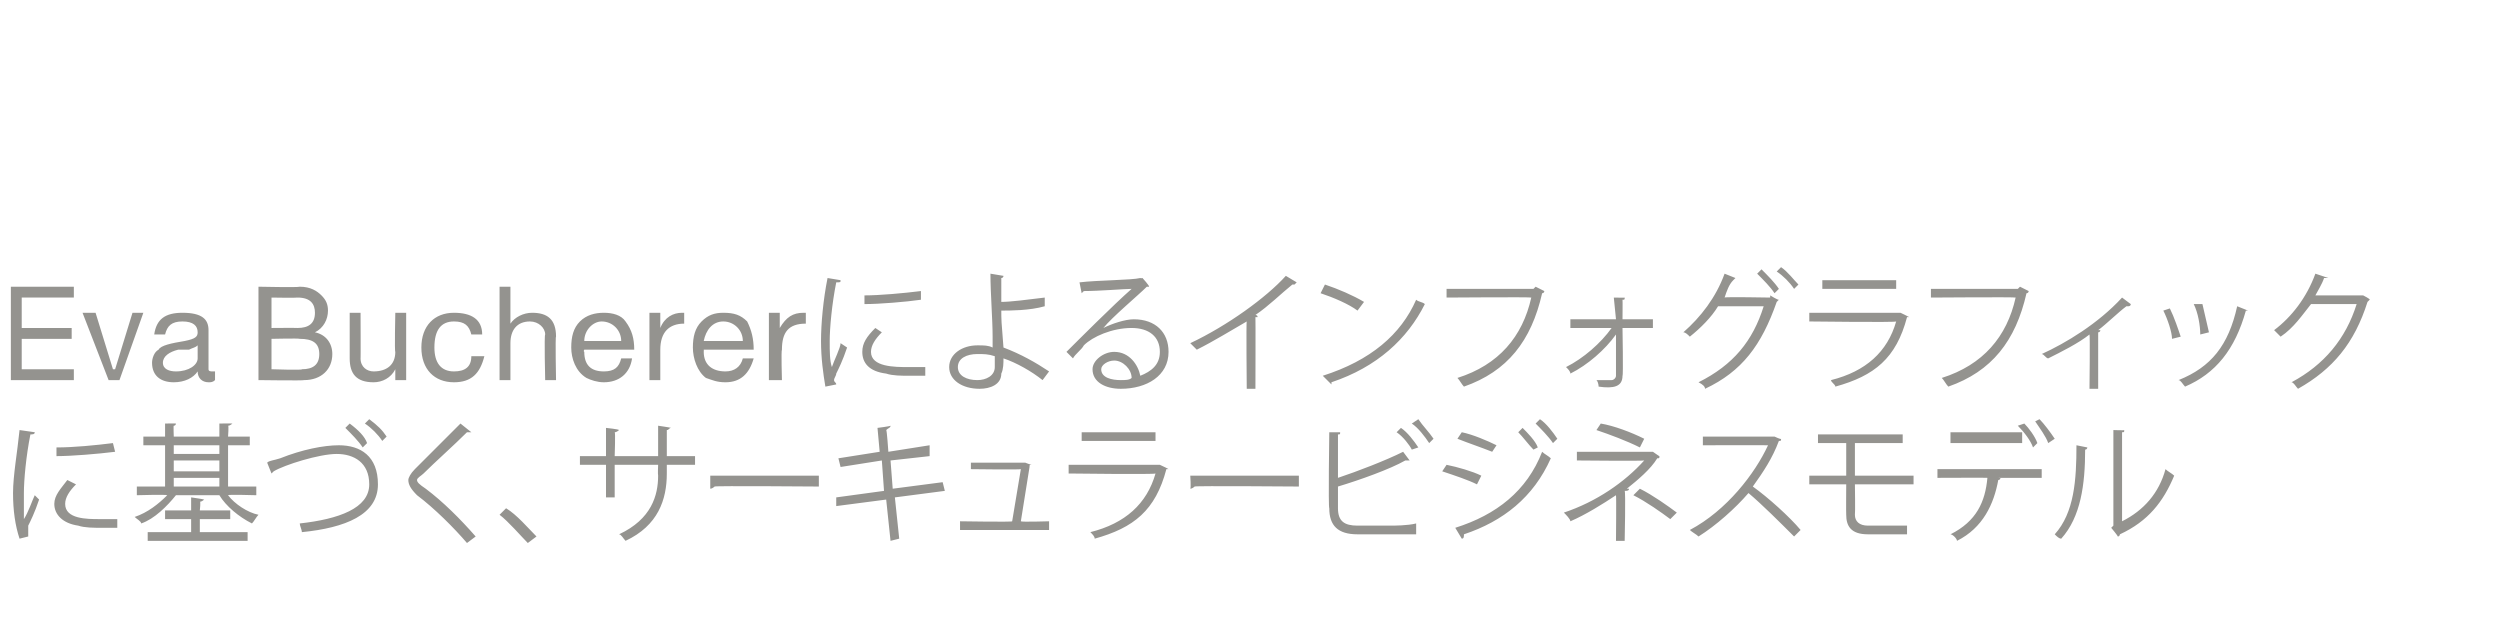
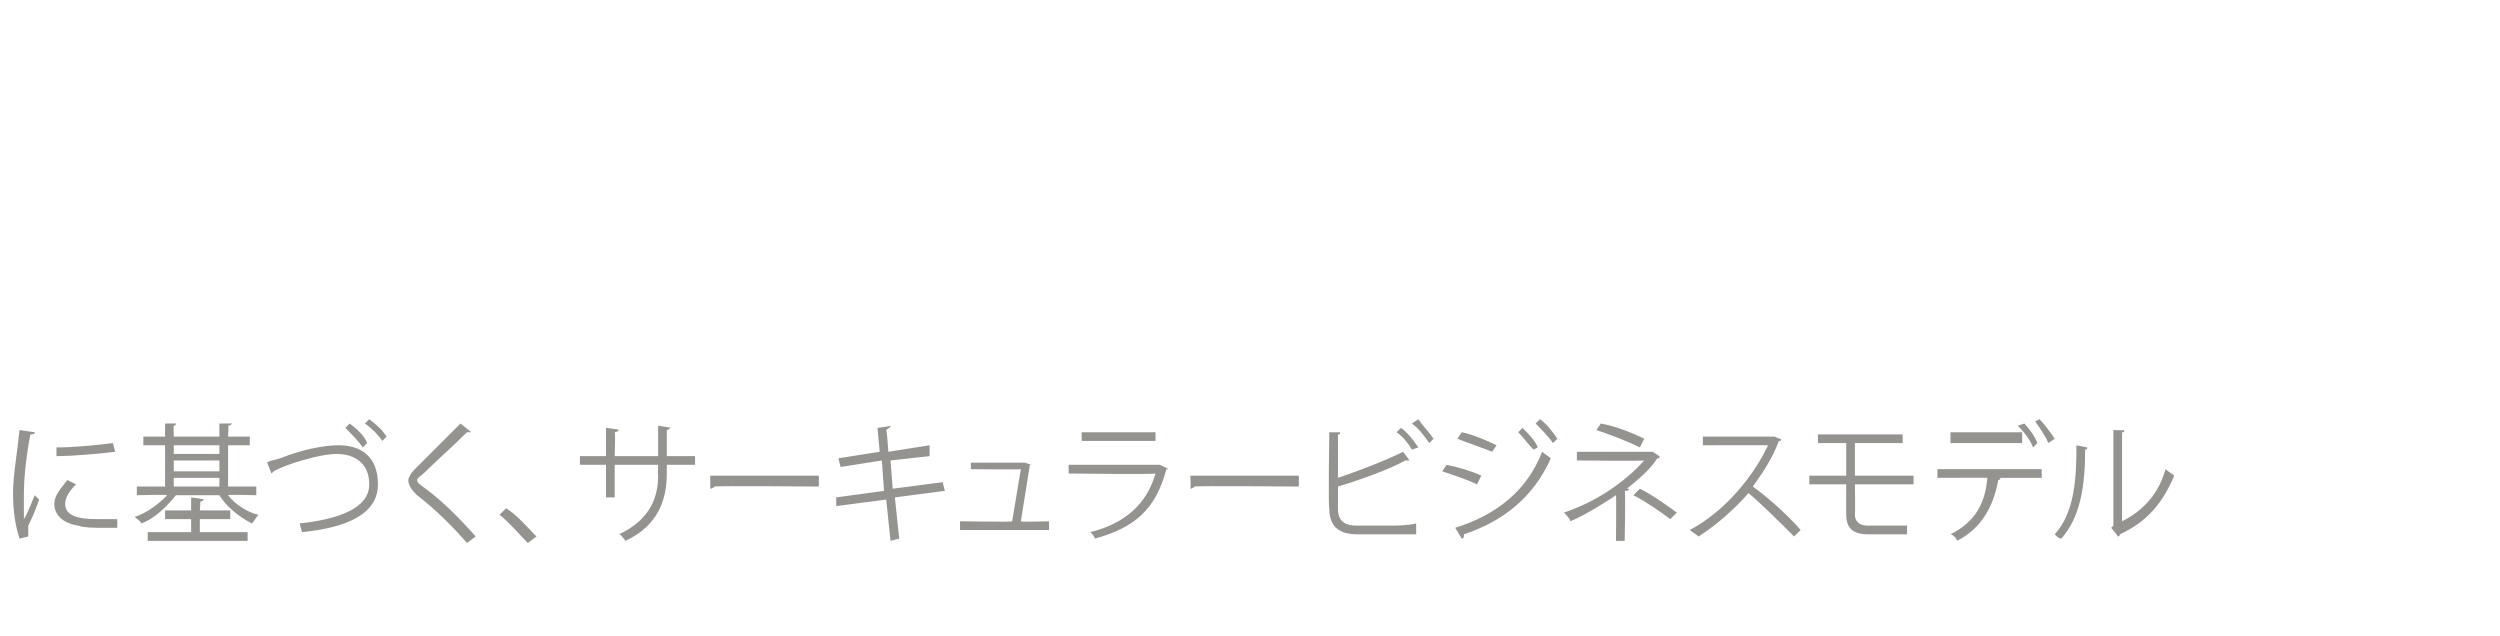
<svg xmlns="http://www.w3.org/2000/svg" version="1.1" width="115.1px" height="29.3px" viewBox="0 -1 115.1 29.3" style="top:-1px">
  <desc>Eva Buchererによるインフォグラフィックに基づく、サーキュラービジネスモデル</desc>
  <defs />
  <g id="Polygon175220">
    <path d="M 1.6 18.9 C 1.6 19 1.5 19 1.4 19 C 1.2 20 1.1 21.1 1.1 21.7 C 1.1 22.2 1.1 22.6 1.1 22.9 C 1.3 22.6 1.5 22 1.6 21.8 C 1.6 21.8 1.8 22 1.8 22 C 1.6 22.6 1.4 23 1.3 23.2 C 1.3 23.3 1.3 23.4 1.3 23.5 C 1.3 23.6 1.3 23.6 1.3 23.7 C 1.3 23.7 0.9 23.8 0.9 23.8 C 0.7 23.2 0.6 22.5 0.6 21.7 C 0.6 20.9 0.8 19.8 0.9 18.8 C 0.9 18.8 1.6 18.9 1.6 18.9 Z M 2.6 19.6 C 3.4 19.6 4.4 19.5 5.2 19.4 C 5.2 19.4 5.3 19.8 5.3 19.8 C 4.5 19.9 3.3 20 2.6 20 C 2.6 20 2.6 19.6 2.6 19.6 Z M 5.4 23.3 C 5.2 23.3 5 23.3 4.7 23.3 C 4.3 23.3 3.9 23.3 3.6 23.2 C 2.9 23.1 2.5 22.7 2.5 22.2 C 2.5 21.8 2.8 21.5 3.1 21.1 C 3.1 21.1 3.5 21.3 3.5 21.3 C 3.2 21.6 3 21.9 3 22.2 C 3 22.9 4 22.9 4.6 22.9 C 4.9 22.9 5.2 22.9 5.4 22.9 C 5.4 22.9 5.4 23.3 5.4 23.3 Z M 11.8 21.8 C 11.8 21.8 10.48 21.76 10.5 21.8 C 10.8 22.2 11.4 22.6 11.9 22.7 C 11.8 22.8 11.7 23 11.6 23.1 C 11 22.8 10.4 22.3 10.1 21.8 C 10.1 21.8 8.1 21.8 8.1 21.8 C 7.7 22.3 7.1 22.9 6.5 23.1 C 6.5 23 6.3 22.9 6.2 22.8 C 6.8 22.6 7.3 22.2 7.7 21.8 C 7.66 21.76 6.3 21.8 6.3 21.8 L 6.3 21.4 L 7.6 21.4 L 7.6 19.5 L 6.6 19.5 L 6.6 19.1 L 7.6 19.1 L 7.6 18.5 C 7.6 18.5 8.1 18.49 8.1 18.5 C 8.1 18.5 8.1 18.6 8 18.6 C 7.98 18.58 8 19.1 8 19.1 L 10.1 19.1 L 10.1 18.5 C 10.1 18.5 10.66 18.49 10.7 18.5 C 10.7 18.5 10.6 18.6 10.5 18.6 C 10.54 18.58 10.5 19.1 10.5 19.1 L 11.5 19.1 L 11.5 19.5 L 10.5 19.5 L 10.5 21.4 L 11.8 21.4 L 11.8 21.8 Z M 8 20.2 L 8 20.7 L 10.1 20.7 L 10.1 20.2 L 8 20.2 Z M 10.1 19.5 L 8 19.5 L 8 19.9 L 10.1 19.9 L 10.1 19.5 Z M 8 21 L 8 21.4 L 10.1 21.4 L 10.1 21 L 8 21 Z M 9.2 22.9 L 9.2 23.5 L 11.4 23.5 L 11.4 23.9 L 6.8 23.9 L 6.8 23.5 L 8.8 23.5 L 8.8 22.9 L 7.6 22.9 L 7.6 22.5 L 8.8 22.5 L 8.8 21.9 C 8.8 21.9 9.37 21.98 9.4 22 C 9.4 22 9.3 22.1 9.2 22.1 C 9.25 22.06 9.2 22.5 9.2 22.5 L 10.6 22.5 L 10.6 22.9 L 9.2 22.9 Z M 17 18.3 C 17.4 18.6 17.6 18.8 17.8 19.1 C 17.8 19.1 17.6 19.3 17.6 19.3 C 17.4 19 17.1 18.7 16.8 18.5 C 16.8 18.5 17 18.3 17 18.3 Z M 16.1 18.5 C 16.5 18.8 16.8 19.1 16.9 19.4 C 16.9 19.4 16.7 19.6 16.7 19.6 C 16.5 19.3 16.2 19 15.9 18.7 C 15.9 18.7 16.1 18.5 16.1 18.5 Z M 12.3 20.3 C 12.4 20.2 12.6 20.2 12.9 20.1 C 13.9 19.7 14.9 19.5 15.6 19.5 C 16.6 19.5 17.4 20 17.4 21.3 C 17.4 22.7 15.9 23.3 13.9 23.5 C 13.9 23.4 13.8 23.2 13.8 23.1 C 15.6 22.9 17 22.4 17 21.3 C 17 20.3 16.3 19.9 15.5 19.9 C 14.7 19.9 13.1 20.4 12.6 20.7 C 12.6 20.7 12.5 20.8 12.5 20.8 C 12.5 20.8 12.3 20.3 12.3 20.3 Z M 21.5 24 C 20.9 23.3 20 22.4 19.2 21.8 C 18.9 21.5 18.8 21.3 18.8 21.1 C 18.8 21 18.9 20.8 19.1 20.6 C 19.6 20.1 20.6 19.1 21.2 18.5 C 21.2 18.5 21.7 18.9 21.7 18.9 C 21.7 18.9 21.7 18.9 21.6 18.9 C 21.6 18.9 21.6 18.9 21.5 18.9 C 20.9 19.5 20 20.3 19.5 20.8 C 19.4 20.9 19.2 21 19.2 21.1 C 19.2 21.2 19.3 21.3 19.6 21.5 C 20.4 22.1 21.2 22.9 21.9 23.7 C 21.9 23.7 21.5 24 21.5 24 Z M 23.3 22.4 C 23.8 22.7 24.3 23.3 24.7 23.7 C 24.7 23.7 24.3 24 24.3 24 C 24 23.7 23.4 23 23 22.7 C 23 22.7 23.3 22.4 23.3 22.4 Z M 32 20.4 L 30.7 20.4 C 30.7 20.4 30.7 20.85 30.7 20.8 C 30.7 22 30.3 23.2 28.8 23.9 C 28.7 23.8 28.6 23.6 28.5 23.6 C 30 22.9 30.3 21.8 30.3 20.9 C 30.28 20.85 30.3 20.4 30.3 20.4 L 28.3 20.4 L 28.3 21.9 L 27.9 21.9 L 27.9 20.4 L 26.7 20.4 L 26.7 20 L 27.9 20 L 27.9 18.7 C 27.9 18.7 28.49 18.76 28.5 18.8 C 28.5 18.8 28.4 18.9 28.3 18.9 C 28.34 18.88 28.3 20 28.3 20 L 30.3 20 L 30.3 18.6 C 30.3 18.6 30.85 18.68 30.9 18.7 C 30.8 18.7 30.8 18.8 30.7 18.8 C 30.7 18.79 30.7 20 30.7 20 L 32 20 L 32 20.4 Z M 32.7 20.9 L 37.7 20.9 L 37.7 21.4 C 37.7 21.4 32.9 21.36 32.9 21.4 C 32.9 21.4 32.8 21.5 32.7 21.5 C 32.7 21.47 32.7 20.9 32.7 20.9 Z M 41.2 21.9 L 41.4 23.8 L 41 23.9 L 40.8 22 L 38.5 22.3 L 38.5 21.9 L 40.7 21.6 L 40.6 20.2 L 38.7 20.5 L 38.6 20.1 L 40.5 19.8 L 40.4 18.7 C 40.4 18.7 40.97 18.63 41 18.6 C 41 18.7 40.9 18.7 40.8 18.8 C 40.83 18.76 40.9 19.8 40.9 19.8 L 42.8 19.5 L 42.8 20 L 41 20.2 L 41.1 21.5 L 43.4 21.2 L 43.5 21.6 L 41.2 21.9 Z M 48.3 23 L 48.3 23.4 L 44.2 23.4 L 44.2 23 C 44.2 23 46.65 23.04 46.6 23 C 46.7 22.4 46.9 21.2 47 20.6 C 46.97 20.63 44.7 20.6 44.7 20.6 L 44.7 20.3 L 47.1 20.3 L 47.2 20.3 C 47.2 20.3 47.45 20.4 47.5 20.4 C 47.4 20.4 47.4 20.4 47.4 20.5 C 47.3 21.1 47.1 22.4 47 23 C 47.01 23.04 48.3 23 48.3 23 Z M 53.2 19.3 L 49.8 19.3 L 49.8 18.9 L 53.2 18.9 L 53.2 19.3 Z M 53.8 20.6 C 53.8 20.6 53.7 20.6 53.7 20.6 C 53.2 22.5 52.2 23.3 50.4 23.8 C 50.4 23.7 50.3 23.6 50.2 23.5 C 51.8 23.1 52.8 22.2 53.2 20.8 C 53.19 20.85 49.2 20.8 49.2 20.8 L 49.2 20.4 L 53.4 20.4 L 53.4 20.4 C 53.4 20.4 53.79 20.58 53.8 20.6 Z M 54.8 20.9 L 59.8 20.9 L 59.8 21.4 C 59.8 21.4 55.03 21.36 55 21.4 C 55 21.4 54.9 21.5 54.8 21.5 C 54.84 21.47 54.8 20.9 54.8 20.9 Z M 65.3 18.3 C 65.5 18.6 65.8 18.9 66 19.2 C 66 19.2 65.8 19.4 65.8 19.4 C 65.6 19.1 65.3 18.7 65 18.5 C 65 18.5 65.3 18.3 65.3 18.3 Z M 64.5 18.7 C 64.8 18.9 65.1 19.3 65.3 19.6 C 65.3 19.6 65 19.7 65 19.7 C 64.9 19.5 64.6 19.1 64.3 18.9 C 64.3 18.9 64.5 18.7 64.5 18.7 Z M 64 23.2 C 64.2 23.2 64.8 23.2 65.2 23.1 C 65.2 23.3 65.2 23.4 65.2 23.6 C 64.8 23.6 64.2 23.6 64 23.6 C 64 23.6 62.5 23.6 62.5 23.6 C 61.6 23.6 61.2 23.2 61.2 22.4 C 61.15 22.36 61.2 18.9 61.2 18.9 C 61.2 18.9 61.74 18.9 61.7 18.9 C 61.7 19 61.7 19 61.6 19 C 61.6 19 61.6 21 61.6 21 C 62.5 20.7 63.8 20.2 64.6 19.8 C 64.6 19.8 64.9 20.2 64.9 20.2 C 64.8 20.2 64.8 20.2 64.8 20.2 C 64.8 20.2 64.7 20.2 64.7 20.2 C 64 20.6 62.6 21.1 61.6 21.4 C 61.6 21.4 61.6 22.4 61.6 22.4 C 61.6 23 61.9 23.2 62.5 23.2 C 62.5 23.2 64 23.2 64 23.2 Z M 70.9 18.3 C 71.2 18.5 71.5 18.9 71.7 19.2 C 71.7 19.2 71.5 19.4 71.5 19.4 C 71.3 19.1 70.9 18.7 70.7 18.5 C 70.7 18.5 70.9 18.3 70.9 18.3 Z M 70.1 18.7 C 70.3 18.9 70.7 19.3 70.8 19.6 C 70.8 19.6 70.6 19.7 70.6 19.7 C 70.4 19.5 70.1 19.1 69.9 18.9 C 69.9 18.9 70.1 18.7 70.1 18.7 Z M 67.3 18.9 C 67.8 19 68.5 19.3 68.9 19.5 C 68.9 19.5 68.7 19.8 68.7 19.8 C 68.2 19.6 67.6 19.4 67.1 19.2 C 67.1 19.2 67.3 18.9 67.3 18.9 Z M 67 23.3 C 68.9 22.7 70.3 21.6 71 19.8 C 71.1 19.9 71.3 20 71.4 20.1 C 70.6 21.9 69.2 23 67.4 23.6 C 67.4 23.7 67.4 23.8 67.3 23.8 C 67.3 23.8 67 23.3 67 23.3 Z M 66.6 20.4 C 67.1 20.5 67.8 20.7 68.2 20.9 C 68.2 20.9 68 21.3 68 21.3 C 67.6 21.1 67 20.9 66.4 20.7 C 66.4 20.7 66.6 20.4 66.6 20.4 Z M 75.5 19.6 C 74.9 19.3 74.1 19 73.5 18.8 C 73.5 18.8 73.7 18.5 73.7 18.5 C 74.3 18.6 75.1 18.9 75.7 19.2 C 75.7 19.2 75.5 19.6 75.5 19.6 Z M 76.4 20 C 76.4 20.1 76.4 20.1 76.3 20.1 C 76 20.6 75.4 21.1 74.9 21.5 C 74.9 21.5 75 21.5 75 21.5 C 75 21.6 74.9 21.6 74.8 21.6 C 74.85 21.62 74.8 23.9 74.8 23.9 L 74.4 23.9 C 74.4 23.9 74.42 21.82 74.4 21.8 C 73.8 22.2 73 22.7 72.3 23 C 72.3 22.9 72.1 22.7 72 22.6 C 73.5 22.1 74.8 21.2 75.7 20.2 C 75.66 20.23 72.6 20.2 72.6 20.2 L 72.6 19.8 L 76.1 19.8 L 76.1 19.8 C 76.1 19.8 76.44 20.04 76.4 20 Z M 75.5 21.5 C 76.1 21.8 76.8 22.3 77.2 22.6 C 77.2 22.6 76.9 22.9 76.9 22.9 C 76.5 22.6 75.8 22.1 75.2 21.8 C 75.2 21.8 75.5 21.5 75.5 21.5 Z M 82 19.2 C 82 19.3 82 19.3 81.9 19.3 C 81.6 20.1 81.2 20.7 80.7 21.4 C 81.4 21.9 82.4 22.8 82.9 23.4 C 82.9 23.4 82.6 23.7 82.6 23.7 C 82 23.1 81.1 22.2 80.5 21.7 C 79.9 22.4 79 23.2 78.2 23.7 C 78.1 23.6 77.9 23.5 77.8 23.4 C 79.5 22.5 80.8 20.8 81.4 19.5 C 81.35 19.49 78.4 19.5 78.4 19.5 L 78.4 19.1 L 81.6 19.1 L 81.7 19.1 C 81.7 19.1 82.01 19.25 82 19.2 Z M 85.4 21.3 C 85.4 21.3 85.42 22.66 85.4 22.7 C 85.4 23 85.6 23.2 86 23.2 C 86 23.2 87.1 23.2 87.1 23.2 C 87.3 23.2 87.6 23.2 87.8 23.2 C 87.8 23.3 87.8 23.5 87.8 23.6 C 87.7 23.6 87.3 23.6 87.1 23.6 C 87.1 23.6 86 23.6 86 23.6 C 85.2 23.6 85 23.2 85 22.7 C 84.99 22.66 85 21.3 85 21.3 L 83.3 21.3 L 83.3 20.9 L 85 20.9 L 85 19.4 L 83.7 19.4 L 83.7 19 L 87.6 19 L 87.6 19.4 L 85.4 19.4 L 85.4 20.9 L 88.1 20.9 L 88.1 21.3 L 85.4 21.3 Z M 93.9 18.3 C 94.1 18.5 94.4 18.9 94.6 19.2 C 94.6 19.2 94.3 19.4 94.3 19.4 C 94.2 19.1 93.9 18.7 93.7 18.4 C 93.7 18.4 93.9 18.3 93.9 18.3 Z M 93.2 18.5 C 93.4 18.7 93.7 19.1 93.8 19.4 C 93.8 19.4 93.6 19.6 93.6 19.6 C 93.5 19.3 93.2 18.9 92.9 18.6 C 92.9 18.6 93.2 18.5 93.2 18.5 Z M 93.1 19.4 L 89.8 19.4 L 89.8 18.9 L 93.1 18.9 L 93.1 19.4 Z M 94 21 L 92 21 C 92 21 92.1 21.02 92.1 21 C 92.1 21.1 92 21.1 92 21.1 C 91.8 22.2 91.3 23.3 90.1 23.9 C 90.1 23.8 89.9 23.6 89.8 23.6 C 91 23 91.4 22.1 91.5 21 C 91.53 20.99 89.2 21 89.2 21 L 89.2 20.6 L 94 20.6 L 94 21 Z M 97.7 23 C 98.7 22.5 99.4 21.7 99.7 20.6 C 99.8 20.7 100 20.8 100.1 20.9 C 99.6 22.1 98.9 23 97.6 23.6 C 97.6 23.6 97.6 23.7 97.5 23.7 C 97.52 23.68 97.2 23.3 97.2 23.3 L 97.3 23.2 L 97.3 18.8 C 97.3 18.8 97.84 18.82 97.8 18.8 C 97.8 18.9 97.8 18.9 97.7 18.9 C 97.7 18.9 97.7 23 97.7 23 Z M 96.1 19.6 C 96.1 19.6 96.1 19.7 96 19.7 C 96 21.3 95.8 22.8 94.9 23.8 C 94.8 23.8 94.7 23.7 94.6 23.6 C 95.5 22.6 95.6 21.1 95.6 19.5 C 95.6 19.5 96.1 19.6 96.1 19.6 Z " stroke="none" fill="#94938f" />
  </g>
  <g id="Polygon175219">
-     <path d="M 3.4 12.2 L 3.4 12.7 L 1 12.7 L 1 14.1 L 3.3 14.1 L 3.3 14.6 L 1 14.6 L 1 16 L 3.4 16 L 3.4 16.5 L 0.5 16.5 L 0.5 12.2 L 3.4 12.2 Z M 4.4 13.4 L 5.2 16 L 5.3 16 L 6.1 13.4 L 6.6 13.4 L 5.5 16.5 L 5 16.5 L 3.8 13.4 L 4.4 13.4 Z M 9.6 14.2 C 9.6 14.2 9.6 16 9.6 16 C 9.6 16.1 9.7 16.1 9.8 16.1 C 9.8 16.1 9.9 16.1 9.9 16.1 C 9.9 16.1 9.9 16.5 9.9 16.5 C 9.8 16.6 9.7 16.6 9.6 16.6 C 9.3 16.6 9.1 16.4 9.1 16.1 C 8.9 16.4 8.5 16.6 8 16.6 C 7.4 16.6 7 16.3 7 15.7 C 7 15.5 7.1 15.2 7.3 15.1 C 7.4 14.9 7.9 14.8 8.5 14.7 C 9 14.6 9.1 14.5 9.1 14.3 C 9.1 14 8.9 13.8 8.4 13.8 C 7.9 13.8 7.7 14 7.6 14.4 C 7.6 14.4 7.1 14.4 7.1 14.4 C 7.2 13.7 7.6 13.4 8.4 13.4 C 9.3 13.4 9.6 13.7 9.6 14.2 Z M 8.1 16.1 C 8.7 16.1 9.1 15.8 9.1 15.5 C 9.1 15.5 9.1 14.9 9.1 14.9 C 9 15 8.9 15 8.7 15.1 C 8.7 15.1 8.2 15.1 8.2 15.1 C 7.8 15.2 7.5 15.4 7.5 15.7 C 7.5 16 7.8 16.1 8.1 16.1 Z M 13.8 12.2 C 14.3 12.2 14.6 12.4 14.8 12.6 C 15 12.8 15.1 13 15.1 13.3 C 15.1 13.7 14.9 14.1 14.5 14.3 C 14.5 14.3 14.5 14.3 14.5 14.3 C 15 14.4 15.3 14.8 15.3 15.3 C 15.3 16 14.8 16.5 14 16.5 C 14.02 16.53 11.9 16.5 11.9 16.5 L 11.9 12.2 C 11.9 12.2 13.76 12.24 13.8 12.2 Z M 13.7 14.1 C 14.2 14.1 14.5 13.9 14.5 13.4 C 14.5 13 14.3 12.7 13.7 12.7 C 13.67 12.72 12.5 12.7 12.5 12.7 L 12.5 14.1 C 12.5 14.1 13.67 14.09 13.7 14.1 Z M 13.9 16 C 14.4 16 14.7 15.8 14.7 15.3 C 14.7 14.8 14.4 14.6 13.8 14.6 C 13.77 14.57 12.5 14.6 12.5 14.6 L 12.5 16 C 12.5 16 13.95 16.05 13.9 16 Z M 16.6 13.4 C 16.6 13.4 16.61 15.54 16.6 15.5 C 16.6 15.9 16.9 16.1 17.2 16.1 C 17.8 16.1 18.2 15.8 18.2 15.2 C 18.16 15.2 18.2 13.4 18.2 13.4 L 18.7 13.4 L 18.7 16.5 L 18.2 16.5 L 18.2 16 C 18.2 16 18.18 16.04 18.2 16 C 18 16.4 17.6 16.6 17.2 16.6 C 16.4 16.6 16.1 16.2 16.1 15.5 C 16.1 15.5 16.1 13.4 16.1 13.4 L 16.6 13.4 Z M 22.2 14.4 C 22.2 14.4 21.7 14.4 21.7 14.4 C 21.6 14 21.4 13.8 20.9 13.8 C 20.3 13.8 20 14.2 20 15 C 20 15.7 20.3 16.1 20.9 16.1 C 21.4 16.1 21.7 15.9 21.7 15.4 C 21.7 15.4 22.3 15.4 22.3 15.4 C 22.1 16.2 21.7 16.6 20.9 16.6 C 20 16.6 19.4 16 19.4 15 C 19.4 14 20 13.4 20.9 13.4 C 21.7 13.4 22.2 13.7 22.2 14.4 Z M 23.5 12.2 L 23.5 13.9 C 23.5 13.9 23.52 13.88 23.5 13.9 C 23.7 13.6 24.1 13.4 24.5 13.4 C 25.2 13.4 25.6 13.7 25.6 14.5 C 25.56 14.46 25.6 16.5 25.6 16.5 L 25.1 16.5 C 25.1 16.5 25.05 14.41 25.1 14.4 C 25.1 14.1 24.8 13.8 24.4 13.8 C 23.8 13.8 23.5 14.2 23.5 14.8 C 23.5 14.76 23.5 16.5 23.5 16.5 L 23 16.5 L 23 12.2 L 23.5 12.2 Z M 28.8 13.8 C 29.1 14.2 29.2 14.6 29.2 15.1 C 29.17 15.07 29.2 15.1 29.2 15.1 L 26.9 15.1 C 26.9 15.1 26.85 15.17 26.9 15.2 C 26.9 15.8 27.2 16.1 27.8 16.1 C 28.3 16.1 28.5 15.9 28.6 15.5 C 28.6 15.5 29.1 15.5 29.1 15.5 C 29 16.2 28.5 16.6 27.8 16.6 C 27.5 16.6 27.2 16.5 27 16.4 C 26.5 16.1 26.3 15.5 26.3 15 C 26.3 14.5 26.4 14.1 26.7 13.8 C 27 13.5 27.4 13.4 27.8 13.4 C 28.2 13.4 28.6 13.5 28.8 13.8 Z M 28.6 14.7 C 28.6 14.2 28.2 13.8 27.7 13.8 C 27.3 13.8 26.9 14.2 26.9 14.7 C 26.9 14.7 28.6 14.7 28.6 14.7 Z M 31.5 13.4 C 31.5 13.4 31.5 13.9 31.5 13.9 C 30.8 13.9 30.4 14.3 30.4 15.1 C 30.4 15.14 30.4 16.5 30.4 16.5 L 29.9 16.5 L 29.9 13.4 L 30.4 13.4 L 30.4 14.1 C 30.4 14.1 30.38 14.08 30.4 14.1 C 30.6 13.6 31 13.4 31.4 13.4 C 31.5 13.4 31.5 13.4 31.5 13.4 Z M 34.4 13.8 C 34.6 14.2 34.7 14.6 34.7 15.1 C 34.74 15.07 34.7 15.1 34.7 15.1 L 32.4 15.1 C 32.4 15.1 32.41 15.17 32.4 15.2 C 32.4 15.8 32.8 16.1 33.4 16.1 C 33.8 16.1 34.1 15.9 34.2 15.5 C 34.2 15.5 34.7 15.5 34.7 15.5 C 34.5 16.2 34.1 16.6 33.4 16.6 C 33 16.6 32.8 16.5 32.5 16.4 C 32.1 16.1 31.9 15.5 31.9 15 C 31.9 14.5 32 14.1 32.3 13.8 C 32.6 13.5 32.9 13.4 33.3 13.4 C 33.8 13.4 34.1 13.5 34.4 13.8 Z M 34.2 14.7 C 34.2 14.2 33.8 13.8 33.3 13.8 C 32.8 13.8 32.5 14.2 32.4 14.7 C 32.4 14.7 34.2 14.7 34.2 14.7 Z M 37.1 13.4 C 37.1 13.4 37.1 13.9 37.1 13.9 C 36.3 13.9 36 14.3 36 15.1 C 35.96 15.14 36 16.5 36 16.5 L 35.4 16.5 L 35.4 13.4 L 35.9 13.4 L 35.9 14.1 C 35.9 14.1 35.94 14.08 35.9 14.1 C 36.2 13.6 36.5 13.4 37 13.4 C 37 13.4 37 13.4 37.1 13.4 Z M 38.7 11.9 C 38.7 12 38.7 12 38.5 12 C 38.3 13 38.2 14.1 38.2 14.7 C 38.2 15.2 38.2 15.6 38.3 15.9 C 38.4 15.6 38.7 15 38.7 14.8 C 38.7 14.8 39 15 39 15 C 38.8 15.6 38.6 16 38.5 16.2 C 38.5 16.3 38.4 16.4 38.4 16.5 C 38.4 16.6 38.5 16.6 38.5 16.7 C 38.5 16.7 38 16.8 38 16.8 C 37.9 16.2 37.8 15.5 37.8 14.7 C 37.8 13.9 37.9 12.8 38.1 11.8 C 38.1 11.8 38.7 11.9 38.7 11.9 Z M 39.8 12.6 C 40.5 12.6 41.6 12.5 42.4 12.4 C 42.4 12.4 42.4 12.8 42.4 12.8 C 41.7 12.9 40.5 13 39.8 13 C 39.8 13 39.8 12.6 39.8 12.6 Z M 42.6 16.3 C 42.3 16.3 42.1 16.3 41.9 16.3 C 41.5 16.3 41.1 16.3 40.8 16.2 C 40 16.1 39.7 15.7 39.7 15.2 C 39.7 14.8 39.9 14.5 40.3 14.1 C 40.3 14.1 40.6 14.3 40.6 14.3 C 40.3 14.6 40.1 14.9 40.1 15.2 C 40.1 15.9 41.2 15.9 41.8 15.9 C 42 15.9 42.3 15.9 42.6 15.9 C 42.6 15.9 42.6 16.3 42.6 16.3 Z M 48 16.5 C 47.5 16.1 46.8 15.7 46.2 15.5 C 46.2 15.7 46.2 16 46.1 16.2 C 46.1 16.7 45.6 16.9 45.1 16.9 C 44.3 16.9 43.7 16.5 43.7 15.9 C 43.7 15.3 44.3 14.9 45 14.9 C 45.3 14.9 45.5 14.9 45.7 15 C 45.7 14.8 45.7 14.7 45.7 14.5 C 45.7 13.7 45.6 12.5 45.6 11.6 C 45.6 11.6 46.2 11.7 46.2 11.7 C 46.2 11.7 46.2 11.8 46.1 11.8 C 46.1 11.9 46.1 12.7 46.1 12.9 C 46.5 12.9 47.3 12.8 48.1 12.7 C 48.1 12.7 48.1 13.1 48.1 13.1 C 47.4 13.3 46.5 13.3 46.1 13.3 C 46.1 13.7 46.1 13.8 46.2 15 C 47 15.3 47.7 15.7 48.3 16.1 C 48.3 16.1 48 16.5 48 16.5 Z M 45 15.3 C 44.5 15.3 44.1 15.5 44.1 15.9 C 44.1 16.3 44.5 16.5 45 16.5 C 45.4 16.5 45.8 16.3 45.8 15.9 C 45.8 15.8 45.8 15.5 45.8 15.4 C 45.5 15.3 45.3 15.3 45 15.3 Z M 50.8 14.1 C 51.2 13.9 51.8 13.7 52.2 13.7 C 53.2 13.7 53.8 14.3 53.8 15.2 C 53.8 16.3 52.8 16.9 51.6 16.9 C 50.9 16.9 50.3 16.6 50.3 16 C 50.3 15.6 50.8 15.2 51.3 15.2 C 52 15.2 52.4 15.8 52.5 16.3 C 53 16.1 53.4 15.8 53.4 15.2 C 53.4 14.5 52.9 14.1 52.1 14.1 C 51.2 14.1 50.3 14.5 49.9 14.9 C 49.8 15.1 49.5 15.3 49.4 15.5 C 49.4 15.5 49.1 15.2 49.1 15.2 C 49.6 14.7 51.3 13 52.1 12.3 C 51.8 12.3 50.6 12.4 49.9 12.4 C 49.9 12.4 49.8 12.5 49.8 12.5 C 49.8 12.5 49.7 12 49.7 12 C 50.5 11.9 52.1 11.9 52.5 11.8 C 52.53 11.82 52.6 11.8 52.6 11.8 C 52.6 11.8 52.94 12.17 52.9 12.2 C 52.9 12.2 52.9 12.2 52.8 12.2 C 52.4 12.6 51.2 13.6 50.8 14.1 C 50.8 14.1 50.8 14.1 50.8 14.1 Z M 51.6 16.5 C 51.8 16.5 52 16.5 52.1 16.4 C 52.1 16 51.7 15.6 51.3 15.6 C 51 15.6 50.7 15.8 50.7 16 C 50.7 16.4 51.2 16.5 51.6 16.5 Z M 59.7 12 C 59.7 12 59.6 12.1 59.6 12.1 C 59.6 12.1 59.5 12.1 59.5 12.1 C 59 12.5 58.4 13.1 57.8 13.5 C 57.8 13.5 57.9 13.5 57.9 13.6 C 57.9 13.6 57.9 13.6 57.8 13.6 C 57.81 13.64 57.8 16.9 57.8 16.9 L 57.4 16.9 C 57.4 16.9 57.37 13.77 57.4 13.8 C 56.7 14.2 55.9 14.7 55.1 15.1 C 55 15 54.9 14.9 54.8 14.8 C 56.5 14 58.3 12.7 59.2 11.7 C 59.2 11.7 59.7 12 59.7 12 Z M 61 12.1 C 61.6 12.3 62.3 12.6 62.8 12.9 C 62.8 12.9 62.5 13.3 62.5 13.3 C 62.1 13 61.4 12.7 60.8 12.5 C 60.8 12.5 61 12.1 61 12.1 Z M 60.9 16.3 C 63.1 15.6 64.5 14.4 65.2 12.8 C 65.3 12.9 65.5 12.9 65.6 13 C 64.8 14.6 63.4 15.9 61.3 16.6 C 61.3 16.7 61.3 16.7 61.3 16.7 C 61.3 16.7 60.9 16.3 60.9 16.3 Z M 71.1 12.4 C 71.1 12.4 71.1 12.5 71 12.5 C 70.5 14.7 69.4 16.1 67.4 16.8 C 67.3 16.7 67.2 16.5 67.1 16.4 C 69 15.8 70.1 14.5 70.5 12.7 C 70.49 12.67 66.6 12.7 66.6 12.7 L 66.6 12.3 L 70.6 12.3 L 70.7 12.2 C 70.7 12.2 71.09 12.4 71.1 12.4 Z M 76.1 14.1 L 74.7 14.1 C 74.7 14.1 74.74 16.32 74.7 16.3 C 74.7 16.8 74.3 16.9 73.6 16.8 C 73.6 16.8 73.6 16.6 73.5 16.5 C 73.8 16.5 74.1 16.5 74.2 16.5 C 74.3 16.5 74.4 16.4 74.4 16.3 C 74.4 16.3 74.4 14.4 74.4 14.4 C 73.9 15.1 73.1 15.8 72.3 16.2 C 72.3 16.1 72.2 16 72.1 15.9 C 72.9 15.5 73.7 14.8 74.2 14.1 C 74.17 14.1 72.3 14.1 72.3 14.1 L 72.3 13.7 L 74.4 13.7 L 74.3 12.7 C 74.3 12.7 74.83 12.71 74.8 12.7 C 74.8 12.8 74.8 12.8 74.7 12.8 C 74.71 12.8 74.7 13.7 74.7 13.7 L 76.1 13.7 L 76.1 14.1 Z M 82 11.3 C 82.3 11.5 82.6 11.9 82.8 12.1 C 82.8 12.1 82.6 12.3 82.6 12.3 C 82.4 12 82.1 11.7 81.8 11.5 C 81.8 11.5 82 11.3 82 11.3 Z M 81.1 11.4 C 81.4 11.7 81.7 12 81.9 12.3 C 81.9 12.3 81.7 12.5 81.7 12.5 C 81.5 12.2 81.2 11.9 80.9 11.6 C 80.9 11.6 81.1 11.4 81.1 11.4 Z M 81.9 12.8 C 81.8 12.9 81.8 12.9 81.8 12.9 C 81.1 14.9 80.2 16.1 78.5 16.9 C 78.5 16.8 78.4 16.7 78.2 16.6 C 79.8 15.8 80.7 14.7 81.2 13.1 C 81.2 13.1 79.1 13.1 79.1 13.1 C 78.8 13.6 78.3 14.1 77.8 14.5 C 77.7 14.4 77.6 14.3 77.5 14.3 C 78.3 13.6 79 12.7 79.4 11.6 C 79.4 11.6 79.9 11.8 79.9 11.8 C 79.9 11.8 79.8 11.9 79.8 11.9 C 79.6 12.1 79.5 12.4 79.4 12.7 C 79.37 12.66 81.5 12.7 81.5 12.7 L 81.5 12.6 C 81.5 12.6 81.87 12.83 81.9 12.8 Z M 87.3 12.3 L 83.9 12.3 L 83.9 11.9 L 87.3 11.9 L 87.3 12.3 Z M 87.9 13.6 C 87.9 13.6 87.8 13.6 87.8 13.6 C 87.3 15.5 86.3 16.3 84.5 16.8 C 84.5 16.7 84.3 16.6 84.3 16.5 C 85.9 16.1 86.9 15.2 87.3 13.8 C 87.29 13.85 83.3 13.8 83.3 13.8 L 83.3 13.4 L 87.5 13.4 L 87.5 13.4 C 87.5 13.4 87.88 13.58 87.9 13.6 Z M 93.4 12.4 C 93.4 12.4 93.4 12.5 93.3 12.5 C 92.8 14.7 91.7 16.1 89.7 16.8 C 89.6 16.7 89.5 16.5 89.4 16.4 C 91.3 15.8 92.4 14.5 92.8 12.7 C 92.79 12.67 88.9 12.7 88.9 12.7 L 88.9 12.3 L 92.9 12.3 L 93 12.2 C 93 12.2 93.4 12.4 93.4 12.4 Z M 98.1 13 C 98.1 13.1 98 13.1 98 13.1 C 97.9 13.1 97.9 13.1 97.9 13.1 C 97.5 13.4 97 13.9 96.6 14.2 C 96.6 14.2 96.7 14.2 96.7 14.2 C 96.7 14.3 96.6 14.3 96.6 14.3 C 96.6 14.3 96.6 16.9 96.6 16.9 L 96.2 16.9 C 96.2 16.9 96.23 14.4 96.2 14.4 C 95.7 14.8 94.9 15.2 94.3 15.5 C 94.2 15.5 94.1 15.3 94 15.3 C 95.1 14.8 96.6 13.9 97.7 12.7 C 97.7 12.7 98.1 13 98.1 13 Z M 101.4 13 C 101.5 13.4 101.6 13.9 101.7 14.3 C 101.7 14.3 101.3 14.4 101.3 14.4 C 101.3 14 101.2 13.4 101 13 C 101 13 101.4 13 101.4 13 Z M 103.5 13.3 C 103.5 13.3 103.4 13.3 103.4 13.3 C 102.9 15.1 102 16.2 100.6 16.8 C 100.5 16.7 100.4 16.5 100.3 16.5 C 101.8 15.9 102.6 14.9 103 13.1 C 103 13.1 103.5 13.3 103.5 13.3 Z M 99.9 13.2 C 100.1 13.6 100.3 14.2 100.4 14.5 C 100.4 14.5 100 14.6 100 14.6 C 100 14.3 99.8 13.7 99.6 13.3 C 99.6 13.3 99.9 13.2 99.9 13.2 Z M 109.1 12.8 C 109.1 12.8 109.1 12.8 109 12.9 C 108.4 14.8 107.4 16 105.8 16.9 C 105.7 16.8 105.6 16.6 105.5 16.6 C 107 15.8 108 14.6 108.5 13 C 108.5 13 106.4 13 106.4 13 C 106 13.5 105.6 14.1 105 14.5 C 104.9 14.4 104.8 14.3 104.7 14.2 C 105.5 13.6 106.2 12.7 106.6 11.6 C 106.6 11.6 107.2 11.8 107.2 11.8 C 107.1 11.8 107.1 11.8 107 11.8 C 106.9 12.1 106.7 12.4 106.6 12.6 C 106.61 12.6 108.7 12.6 108.7 12.6 L 108.8 12.6 C 108.8 12.6 109.14 12.77 109.1 12.8 Z " stroke="none" fill="#94938f" />
-   </g>
+     </g>
</svg>